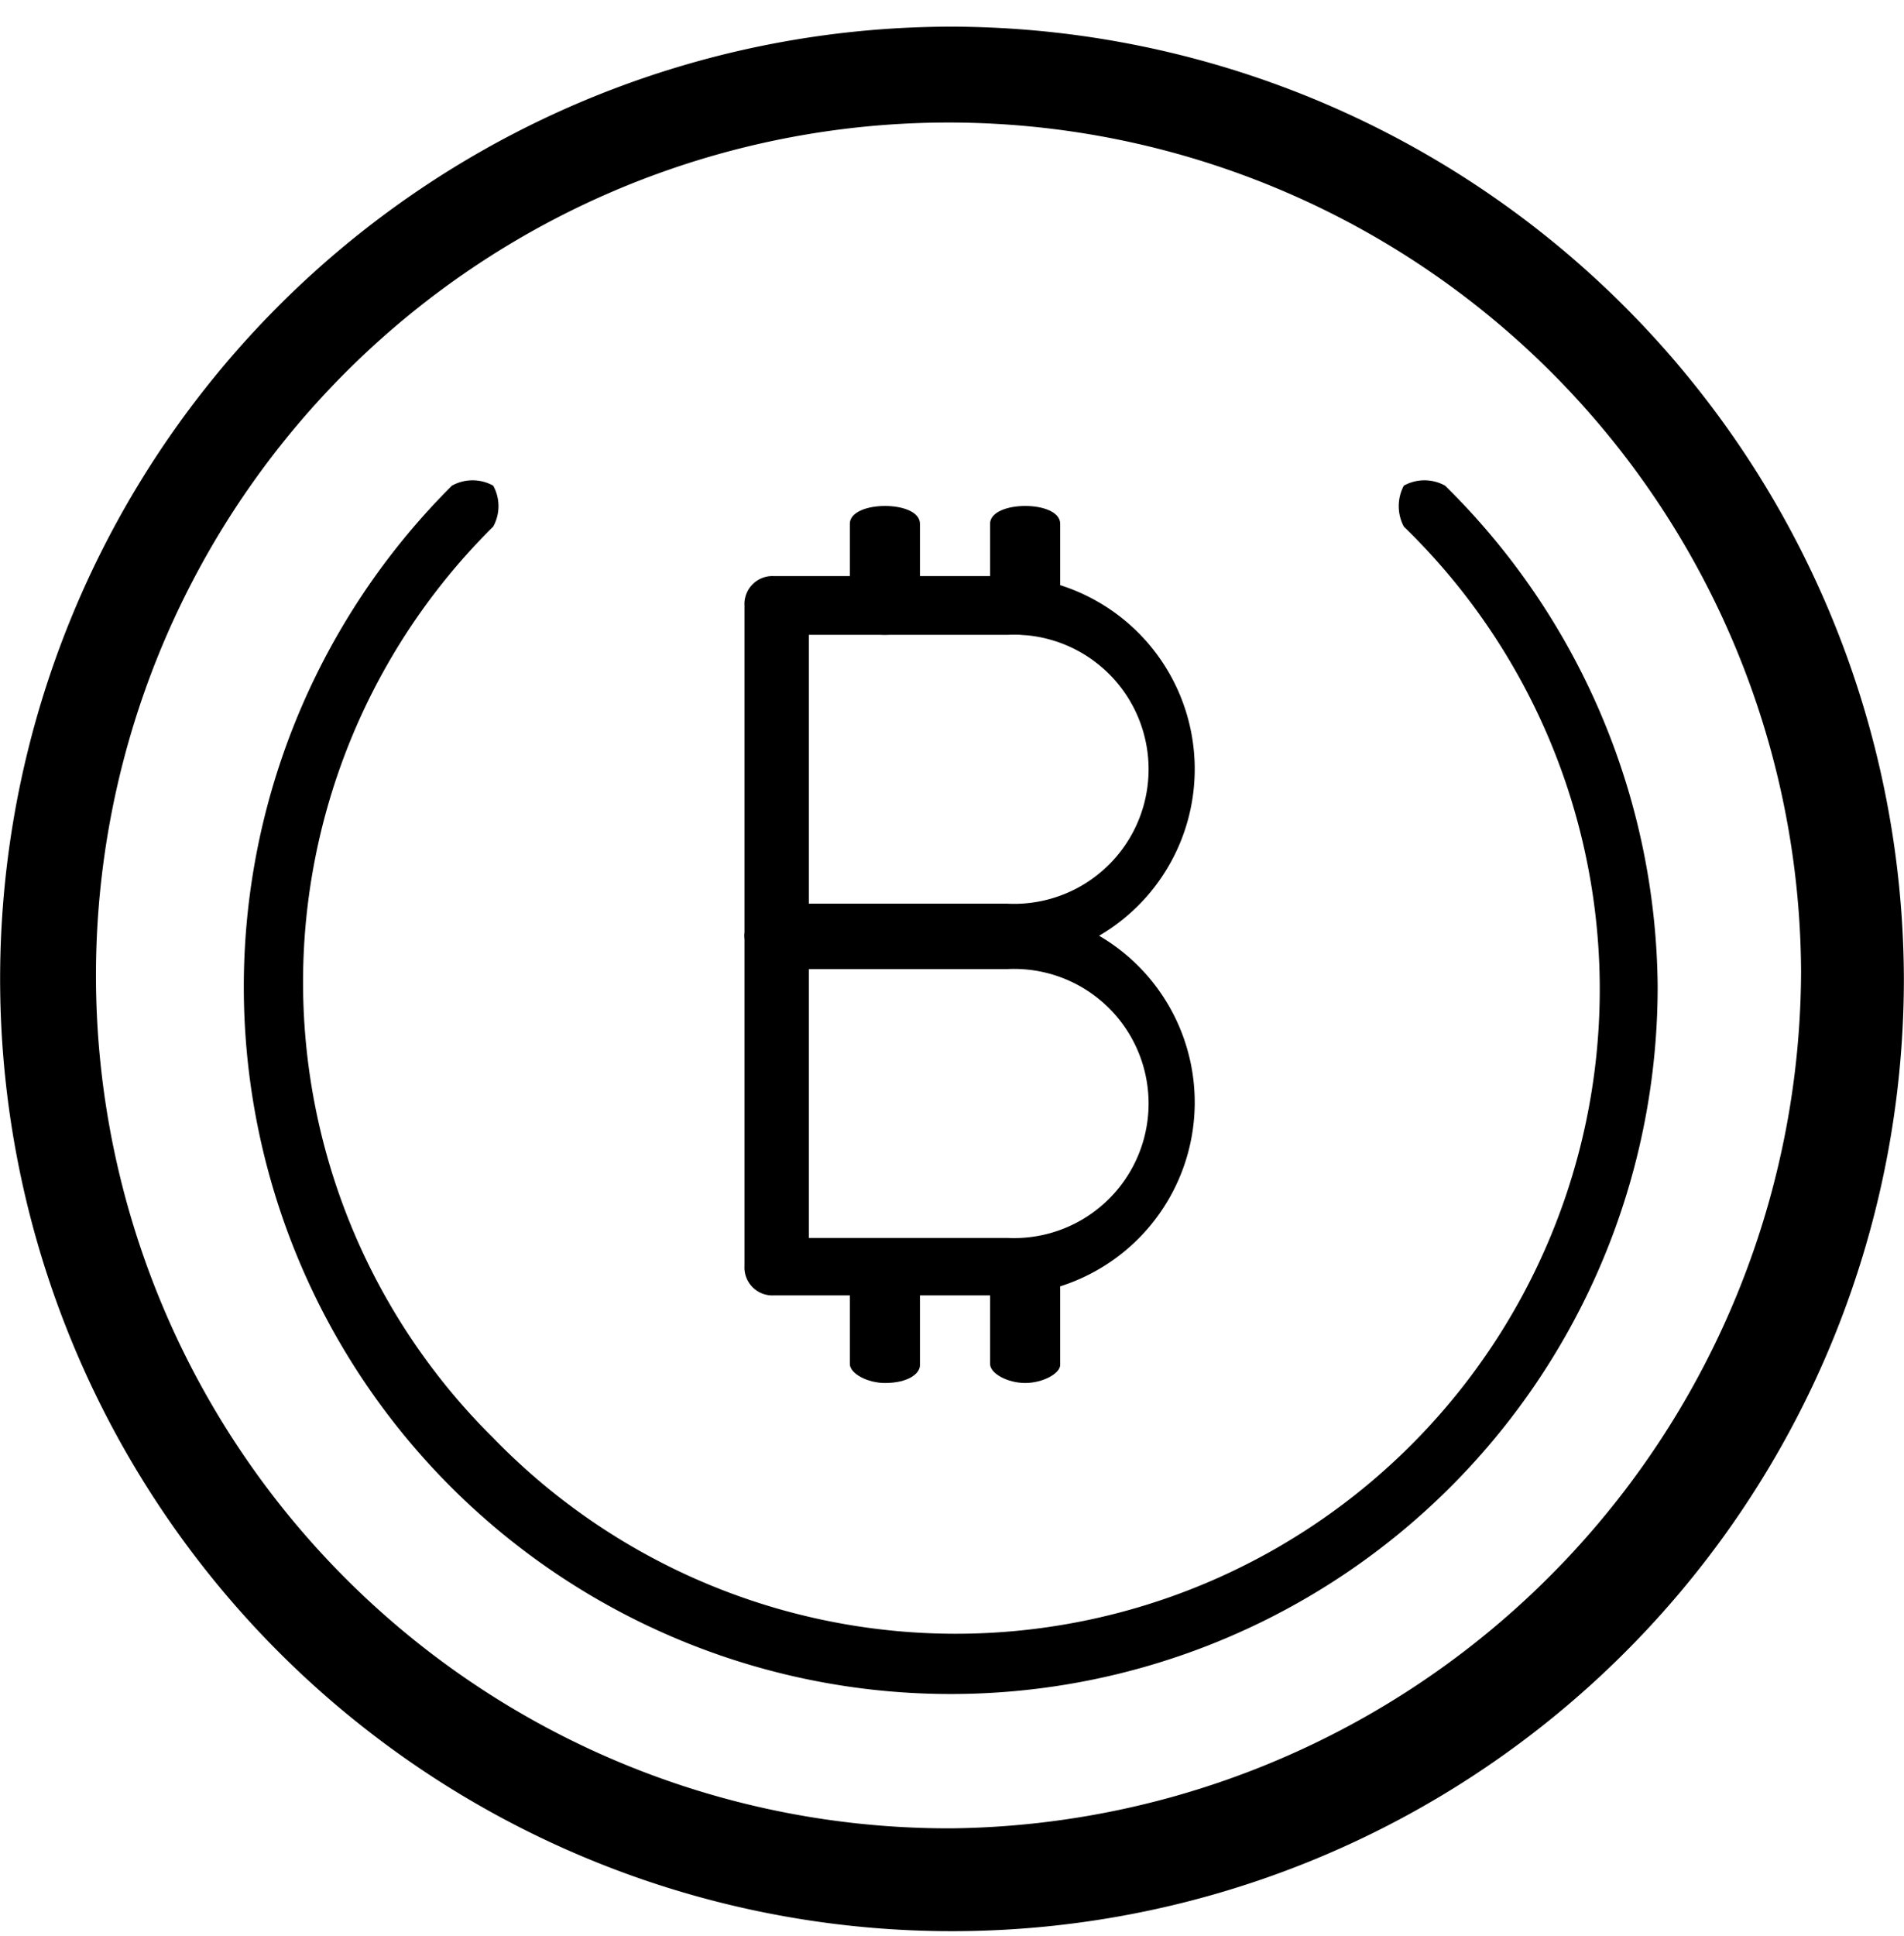
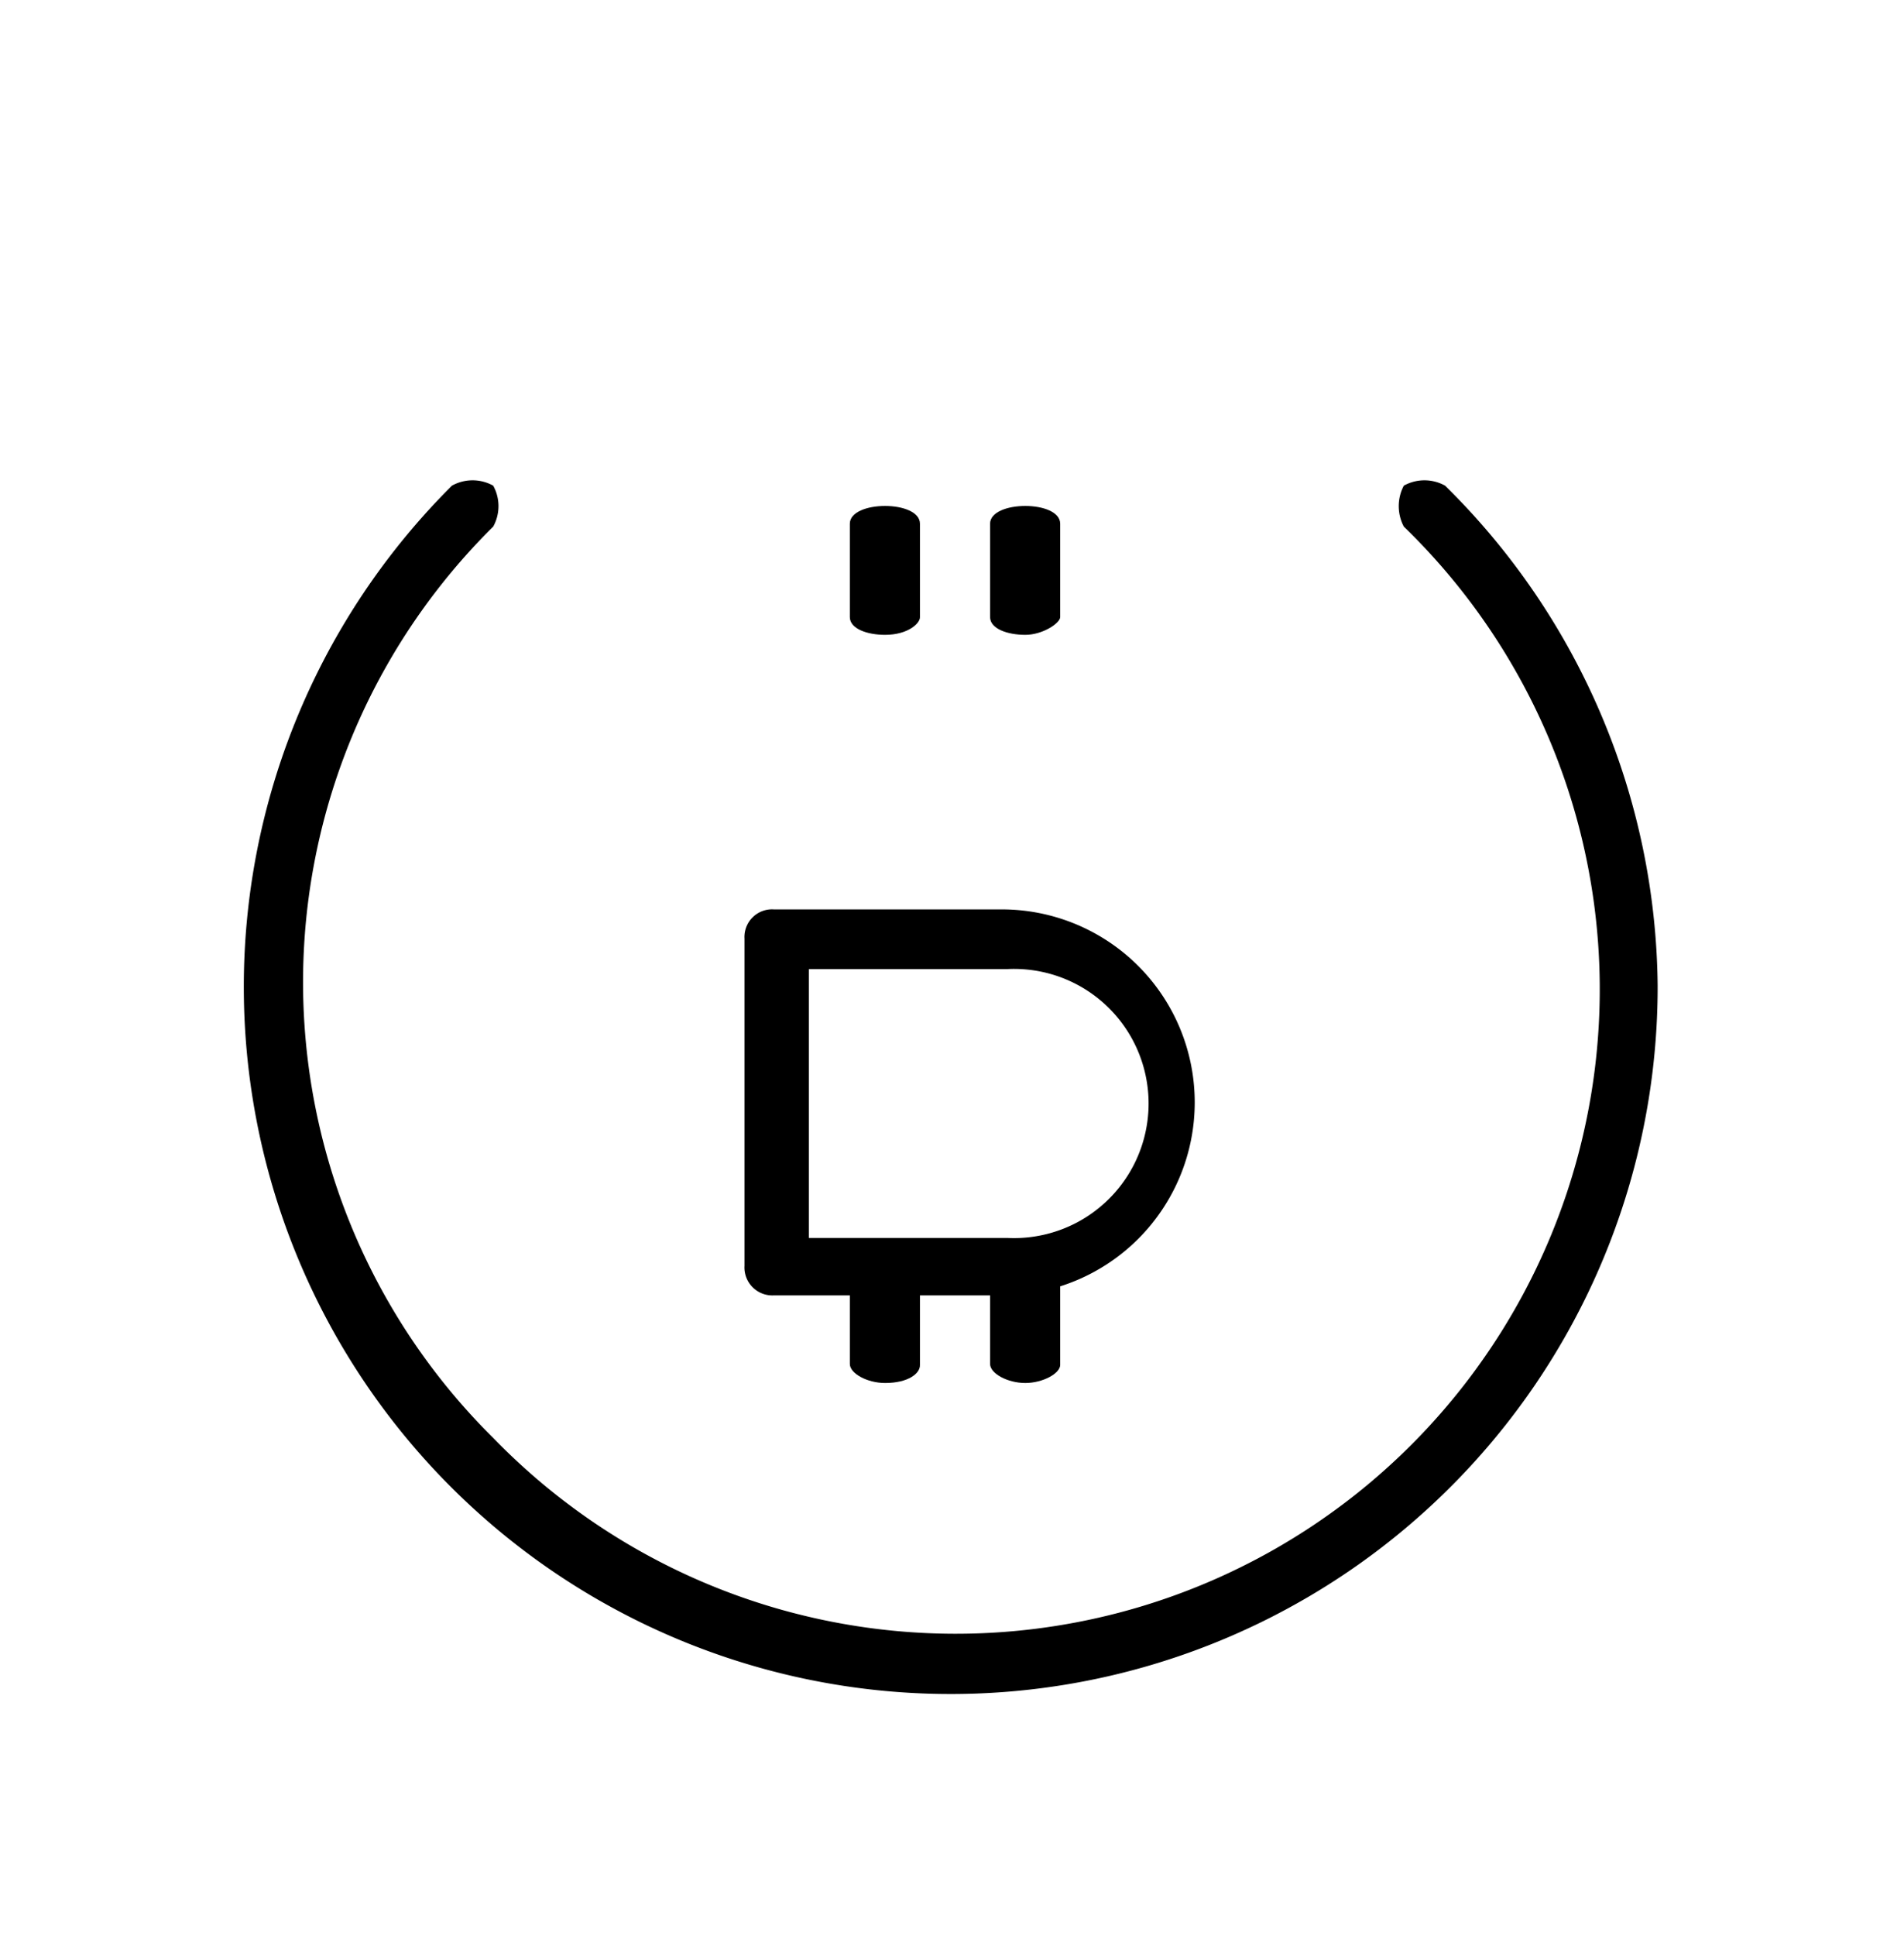
<svg xmlns="http://www.w3.org/2000/svg" id="bb57eeeb-119f-4a0a-b17f-4aac107638c7" data-name="Calque 1" width="21.17mm" height="21.52mm" viewBox="0 0 60 61">
  <defs>
    <clipPath id="aa6bd66e-7776-4652-b292-1f0ddf8febd2">
      <rect y="0.84" width="60" height="60" style="fill: none" />
    </clipPath>
  </defs>
  <g style="clip-path: url(#aa6bd66e-7776-4652-b292-1f0ddf8febd2)">
    <g>
-       <path d="M31.57,30.31H24.39a.87.87,0,0,1-.93-.92V19.08a.88.88,0,0,1,.93-.93h7.18a6.08,6.08,0,1,1,0,12.16Zm-6.08-1.84h6.26a4.24,4.24,0,1,0,0-8.47H25.49Z" />
      <path d="M31.57,40.81H24.39a.88.88,0,0,1-.93-.93V29.57a.87.87,0,0,1,.93-.92h7.18a6.08,6.08,0,1,1,0,12.16ZM25.49,39h6.26a4.24,4.24,0,1,0,0-8.47H25.49Z" />
      <path d="M27.89,20c-.56,0-1.11-.19-1.11-.56V16.5c0-.37.55-.56,1.11-.56s1.1.19,1.1.56v2.94C29,19.63,28.62,20,27.89,20Z" />
      <path d="M32.31,20c-.56,0-1.11-.19-1.11-.56V16.5c0-.37.55-.56,1.11-.56s1.1.19,1.1.56v2.94C33.41,19.63,32.86,20,32.31,20Z" />
      <path d="M27.89,43.57c-.56,0-1.11-.3-1.11-.6V40.28c0-.3.55-.6,1.11-.6s1.1.3,1.1.6V43C29,43.27,28.62,43.57,27.89,43.57Z" />
      <path d="M32.31,43.57c-.56,0-1.11-.3-1.11-.6V40.28c0-.3.55-.6,1.11-.6s1.1.3,1.1.6V43C33.41,43.27,32.86,43.57,32.31,43.57Z" />
-       <path d="M30,.84a30,30,0,1,0,30,30A30.08,30.08,0,0,0,30,.84ZM30,57.6a26.87,26.87,0,1,1,26.76-27A27.08,27.08,0,0,1,30,57.6Z" />
      <path d="M45.54,15.3a1.34,1.34,0,0,0-1.3,0,1.38,1.38,0,0,0,0,1.29A20.3,20.3,0,1,1,15.54,45.3a20.19,20.19,0,0,1,0-28.71,1.33,1.33,0,0,0,0-1.29,1.34,1.34,0,0,0-1.3,0,22.28,22.28,0,1,0,38,15.75A22.38,22.38,0,0,0,45.54,15.3Z" />
    </g>
  </g>
</svg>